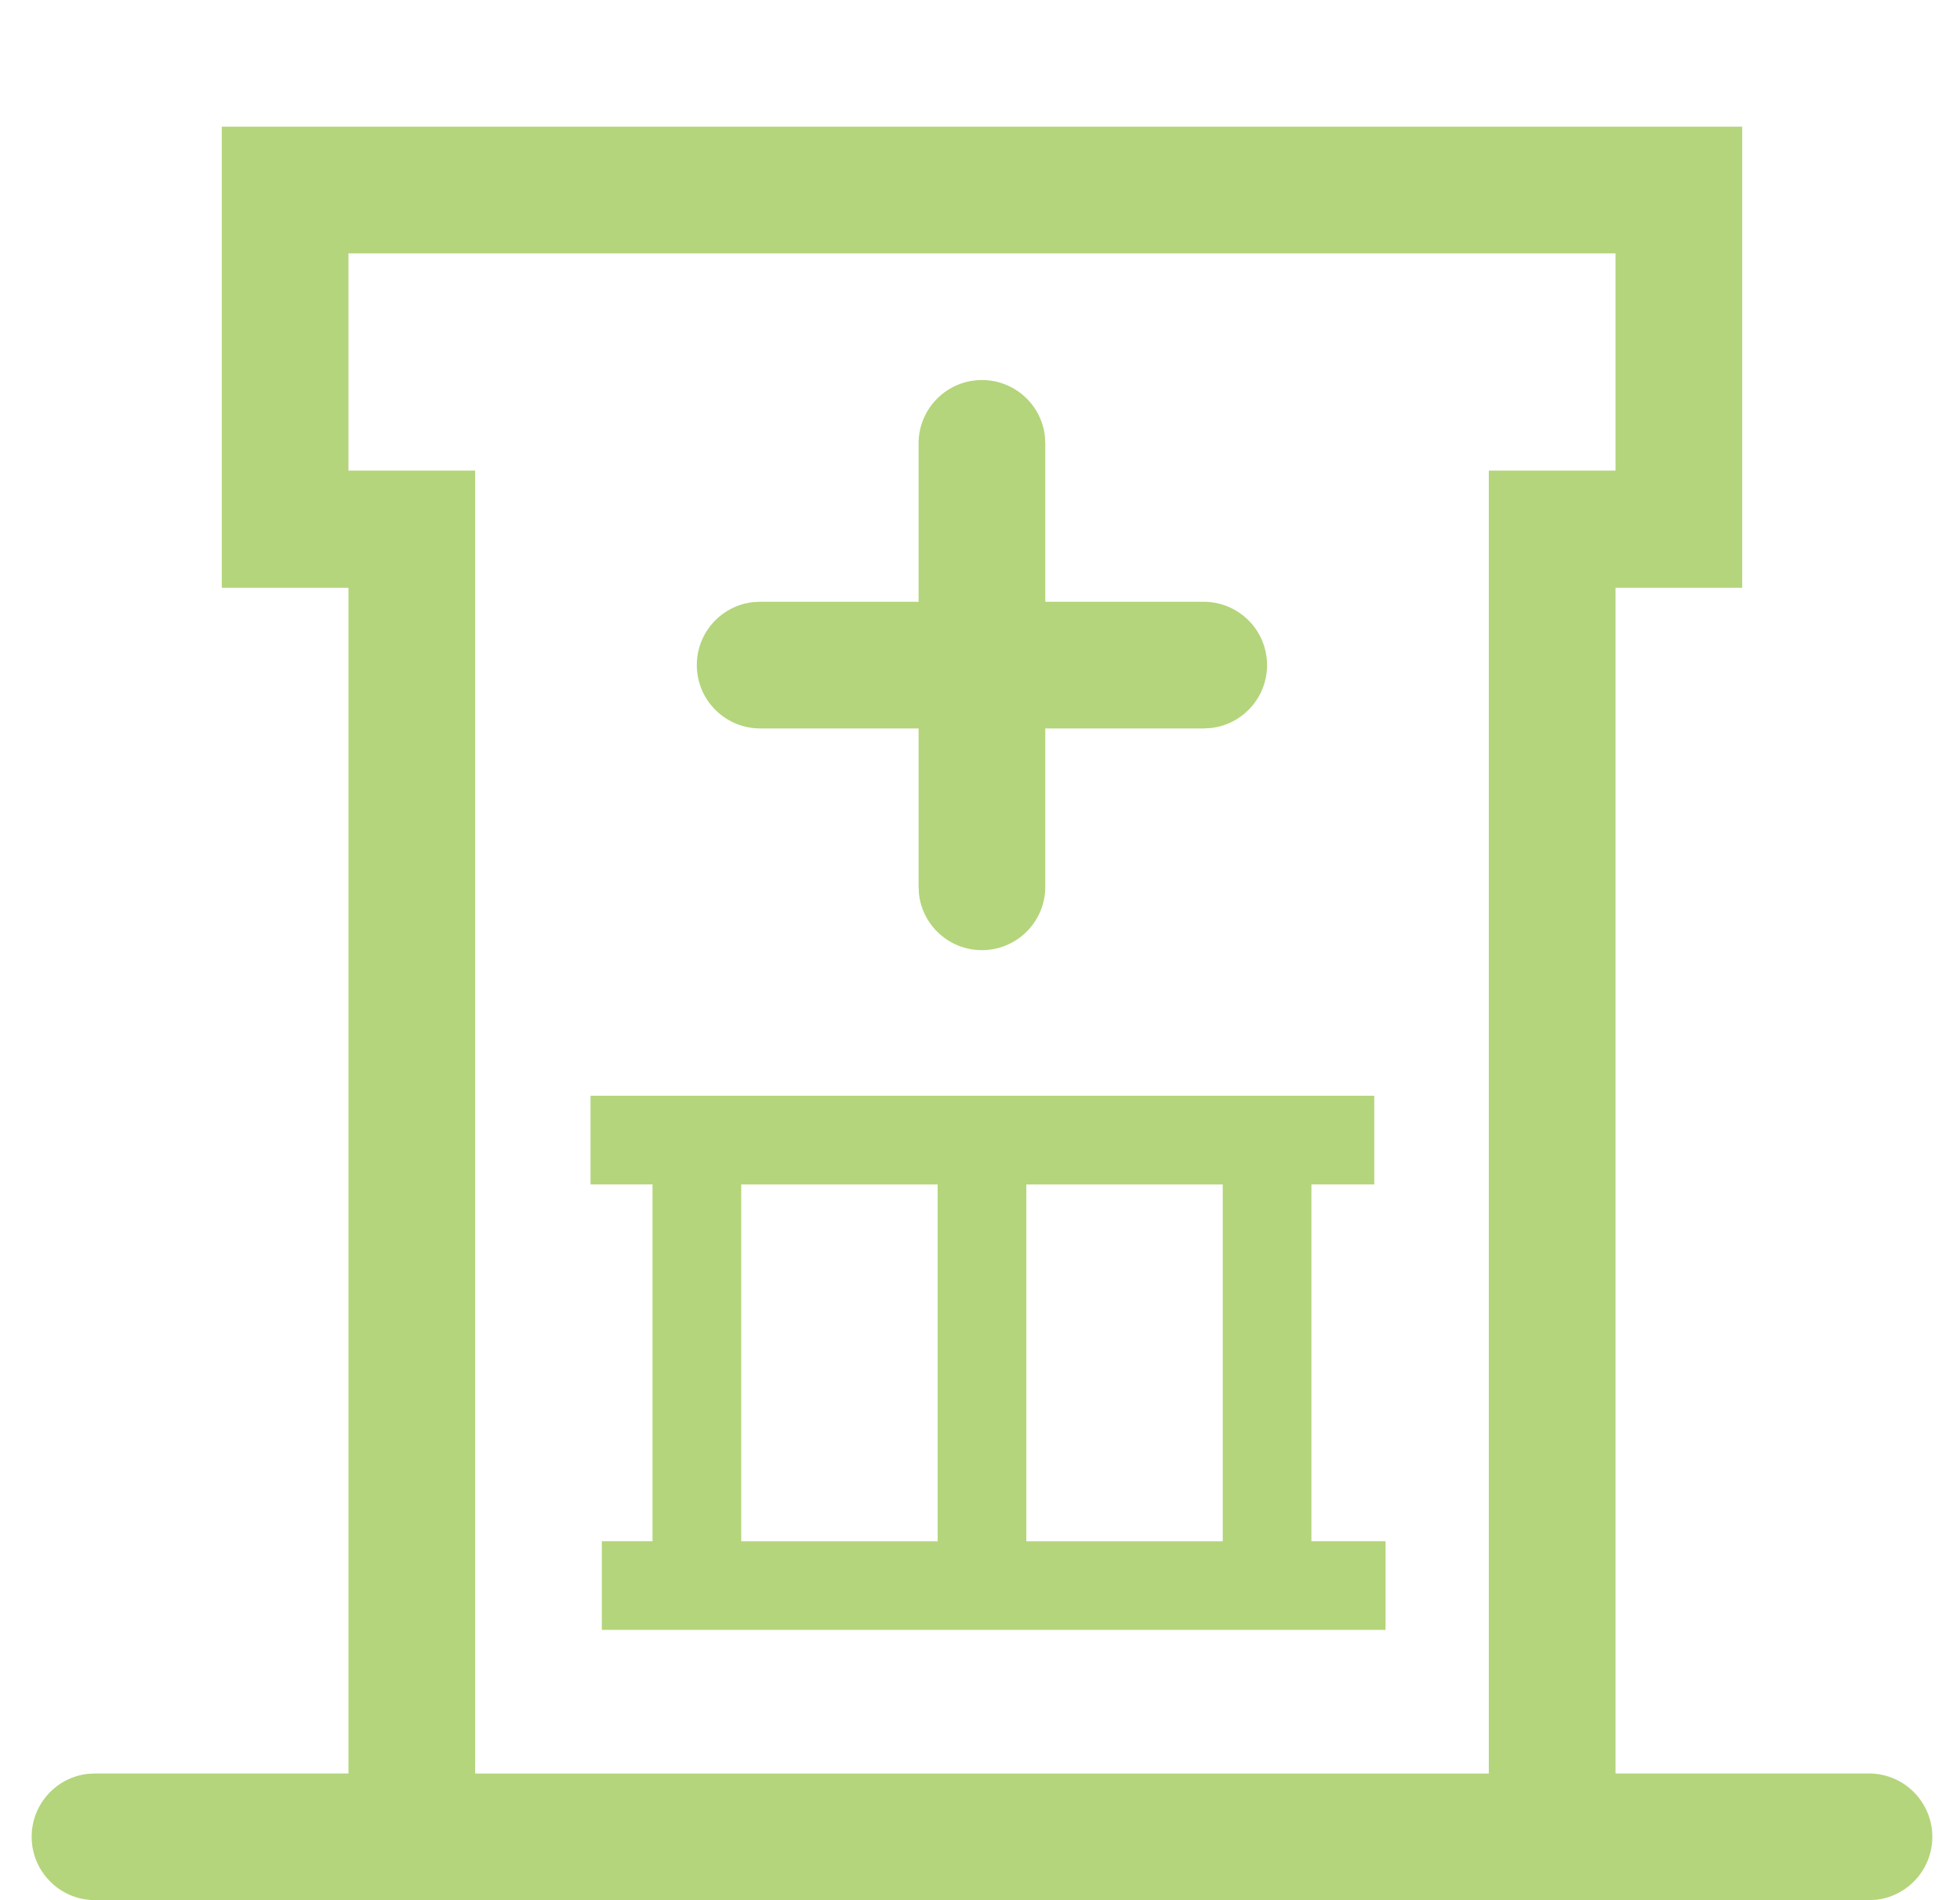
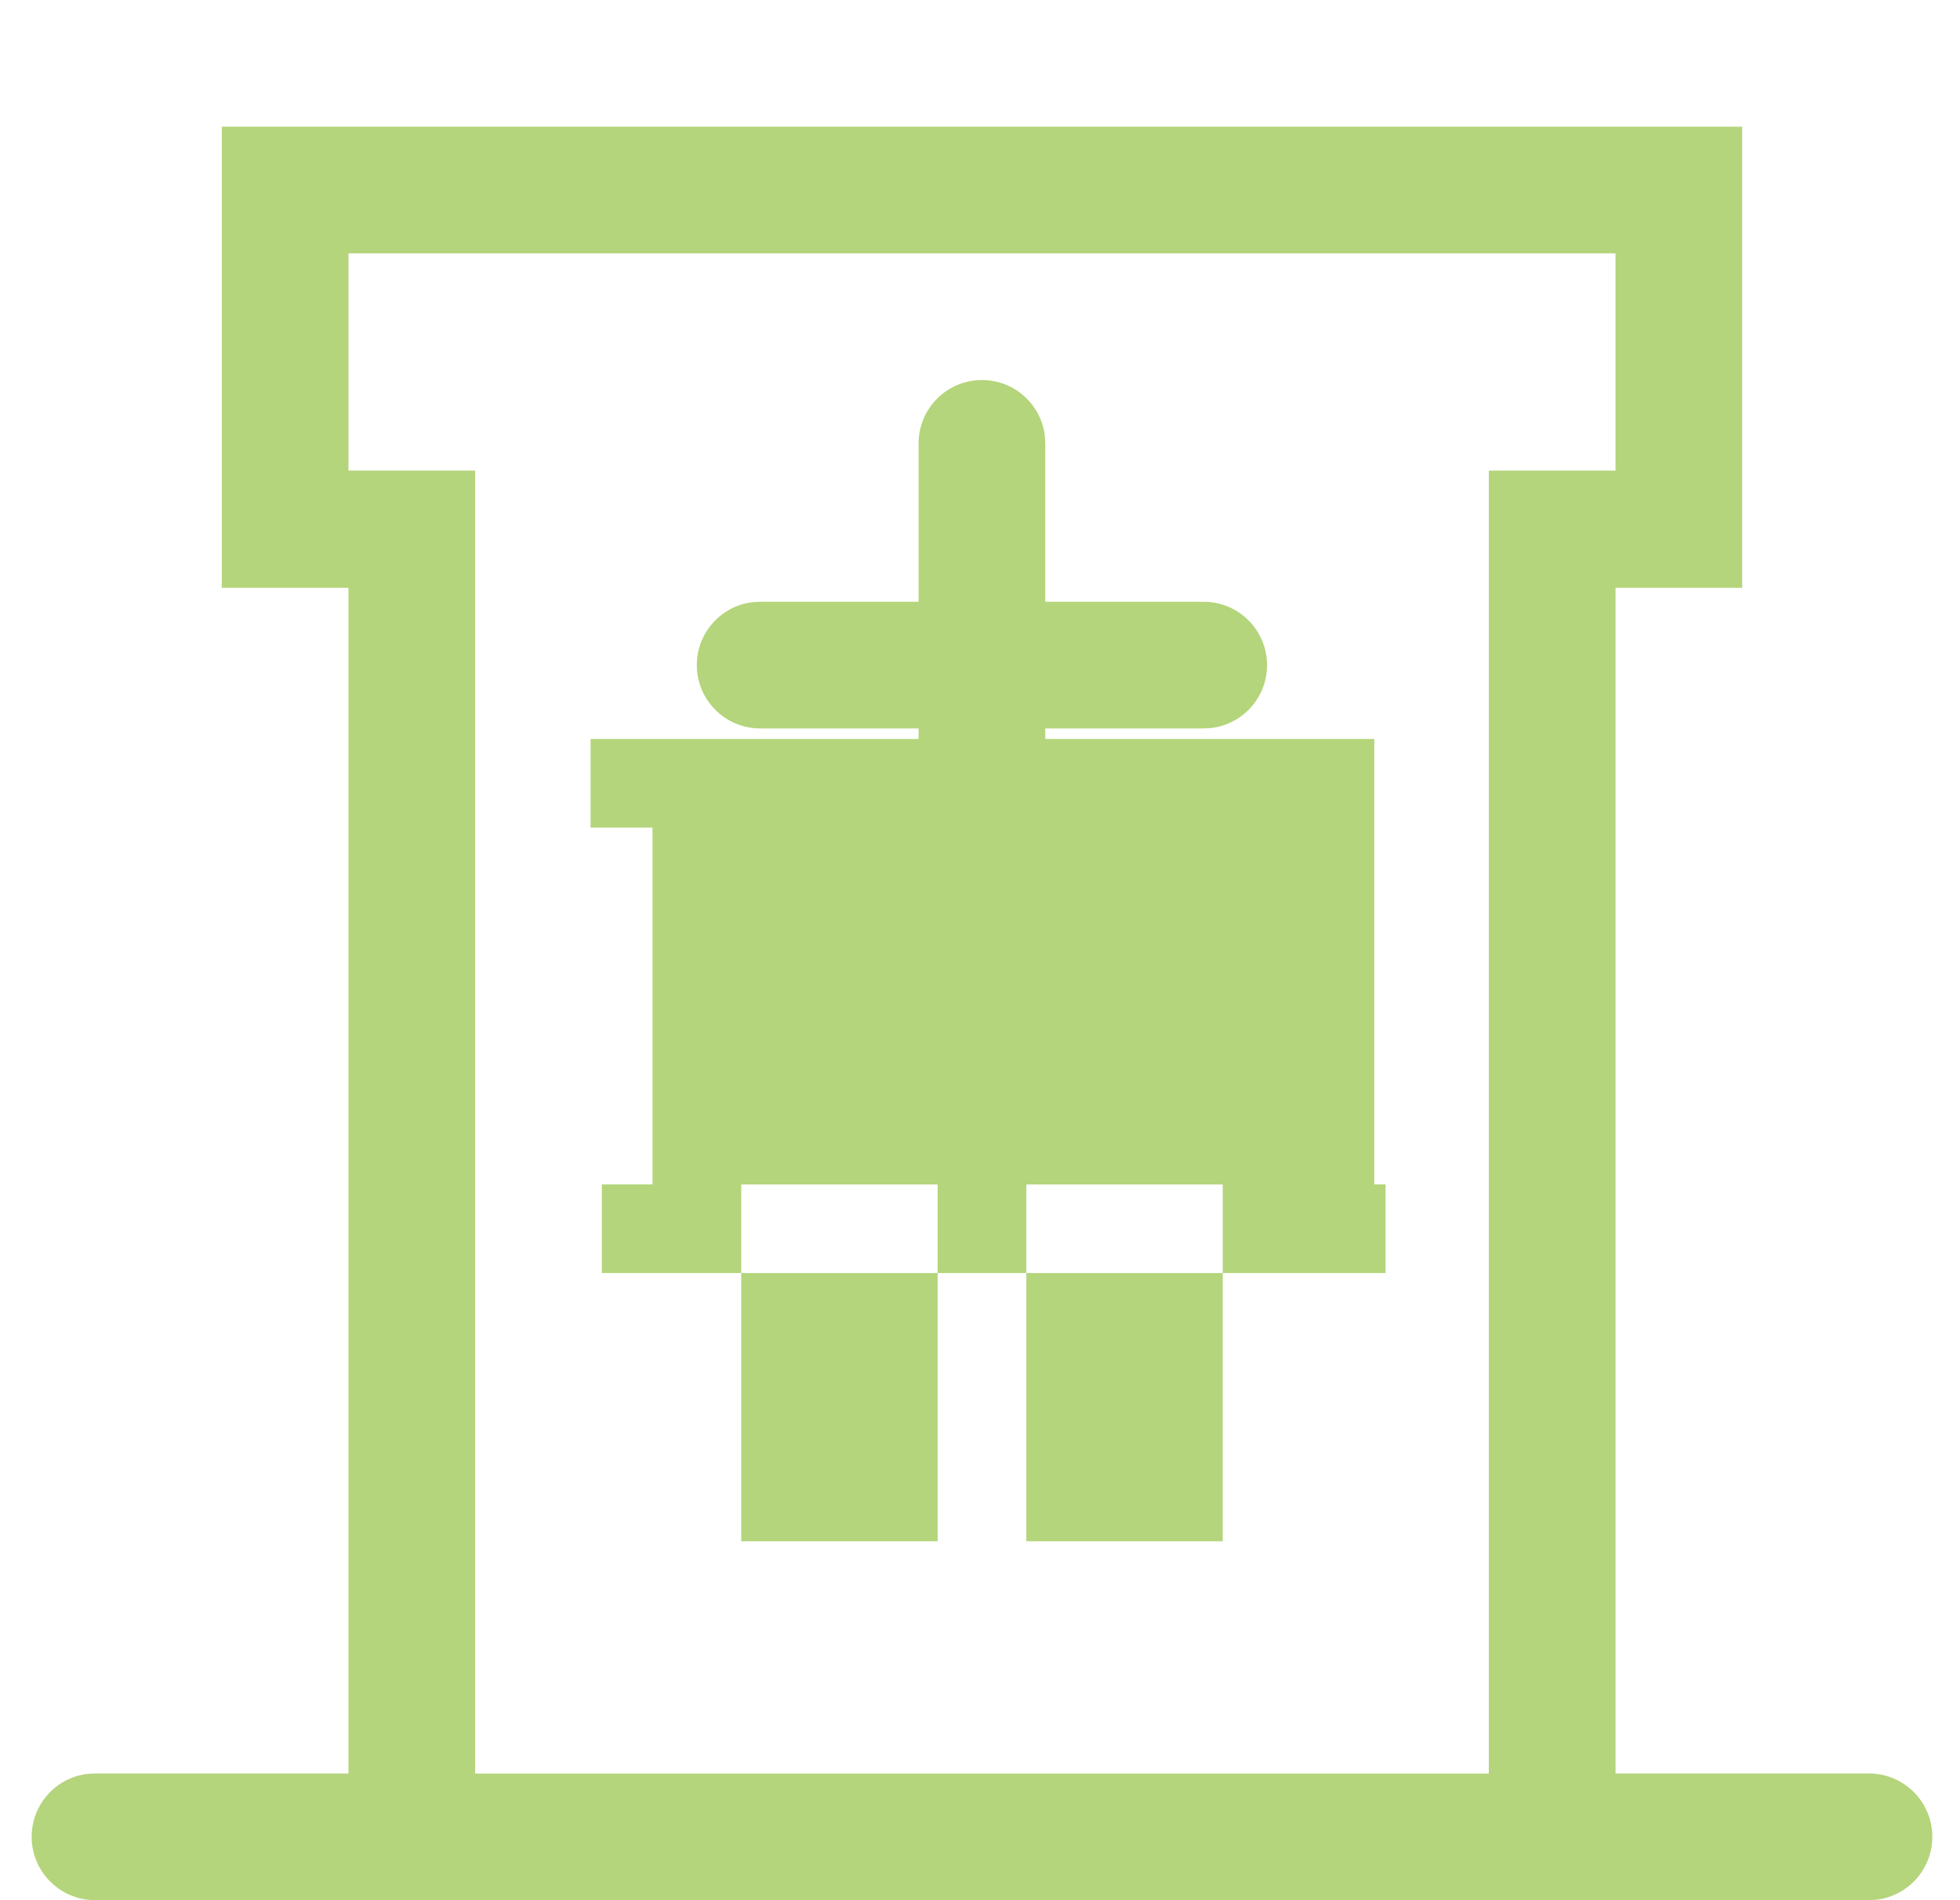
<svg xmlns="http://www.w3.org/2000/svg" version="1.1" width="33" height="32" viewBox="0 0 33 32">
  <title>healthcare-center</title>
-   <path fill="#b4d57b" d="M29.333 2.133v7.765h-2.133v19.968h4.267c0.589 0 1.067 0.478 1.067 1.067 0 0.547-0.412 0.998-0.942 1.059l-0.125 0.007h-29.867c-0.589 0-1.067-0.478-1.067-1.067 0-0.547 0.412-0.998 0.942-1.059l0.125-0.007h4.267v-19.968h-2.133v-7.765h25.6zM27.2 4.267h-21.333v3.658h2.133v21.942h17.067v-21.942h2.133v-3.658zM23.138 18.453v1.493h-1.058v6.009h1.248v1.493h-13.195v-1.493h0.853v-6.009h-1.043v-1.493h13.195zM15.787 19.947h-3.307v6.009h3.307v-6.009zM20.587 19.947h-3.307v6.009h3.307v-6.009zM16.533 6.4c0.547 0 0.998 0.412 1.059 0.942l0.007 0.125v2.667h2.667c0.589 0 1.067 0.478 1.067 1.067 0 0.547-0.412 0.998-0.942 1.059l-0.125 0.007h-2.667v2.667c0 0.589-0.478 1.067-1.067 1.067-0.547 0-0.998-0.412-1.059-0.942l-0.007-0.125v-2.667h-2.667c-0.589 0-1.067-0.478-1.067-1.067 0-0.547 0.412-0.998 0.942-1.059l0.125-0.007h2.667v-2.667c0-0.589 0.478-1.067 1.067-1.067z" />
+   <path fill="#b4d57b" d="M29.333 2.133v7.765h-2.133v19.968h4.267c0.589 0 1.067 0.478 1.067 1.067 0 0.547-0.412 0.998-0.942 1.059l-0.125 0.007h-29.867c-0.589 0-1.067-0.478-1.067-1.067 0-0.547 0.412-0.998 0.942-1.059l0.125-0.007h4.267v-19.968h-2.133v-7.765h25.6zM27.2 4.267h-21.333v3.658h2.133v21.942h17.067v-21.942h2.133v-3.658zM23.138 18.453v1.493h-1.058h1.248v1.493h-13.195v-1.493h0.853v-6.009h-1.043v-1.493h13.195zM15.787 19.947h-3.307v6.009h3.307v-6.009zM20.587 19.947h-3.307v6.009h3.307v-6.009zM16.533 6.4c0.547 0 0.998 0.412 1.059 0.942l0.007 0.125v2.667h2.667c0.589 0 1.067 0.478 1.067 1.067 0 0.547-0.412 0.998-0.942 1.059l-0.125 0.007h-2.667v2.667c0 0.589-0.478 1.067-1.067 1.067-0.547 0-0.998-0.412-1.059-0.942l-0.007-0.125v-2.667h-2.667c-0.589 0-1.067-0.478-1.067-1.067 0-0.547 0.412-0.998 0.942-1.059l0.125-0.007h2.667v-2.667c0-0.589 0.478-1.067 1.067-1.067z" />
</svg>